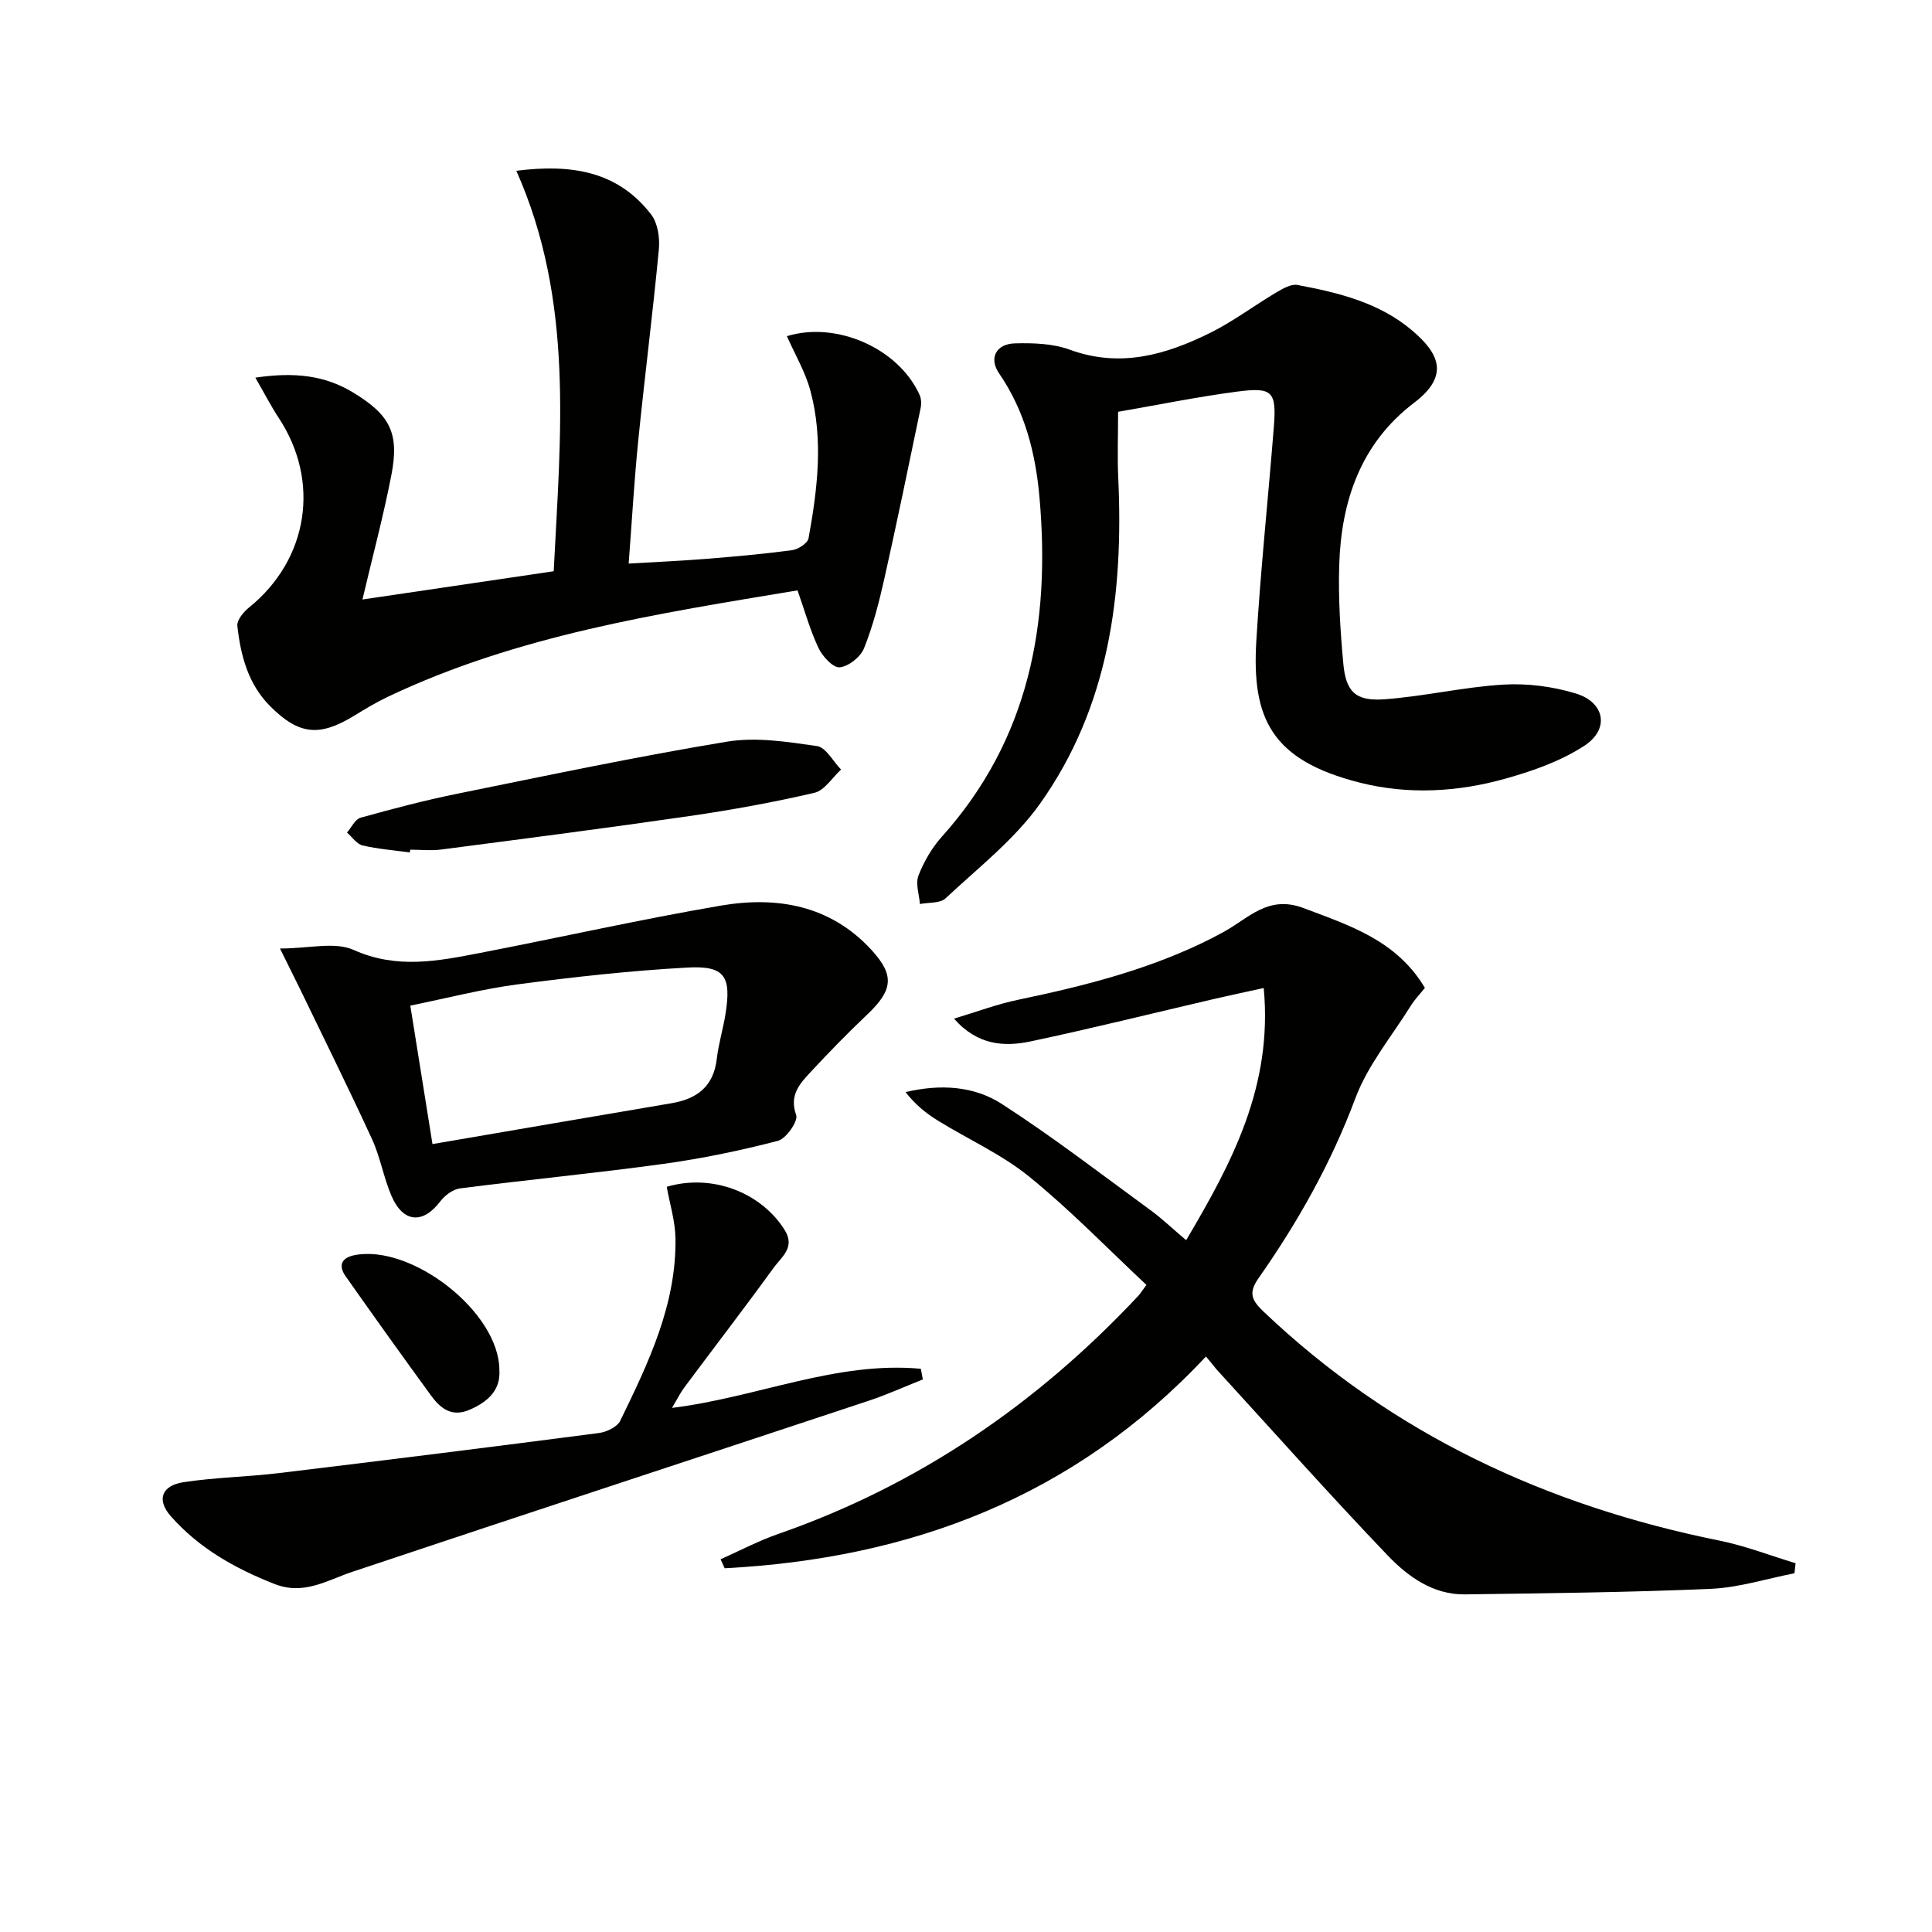
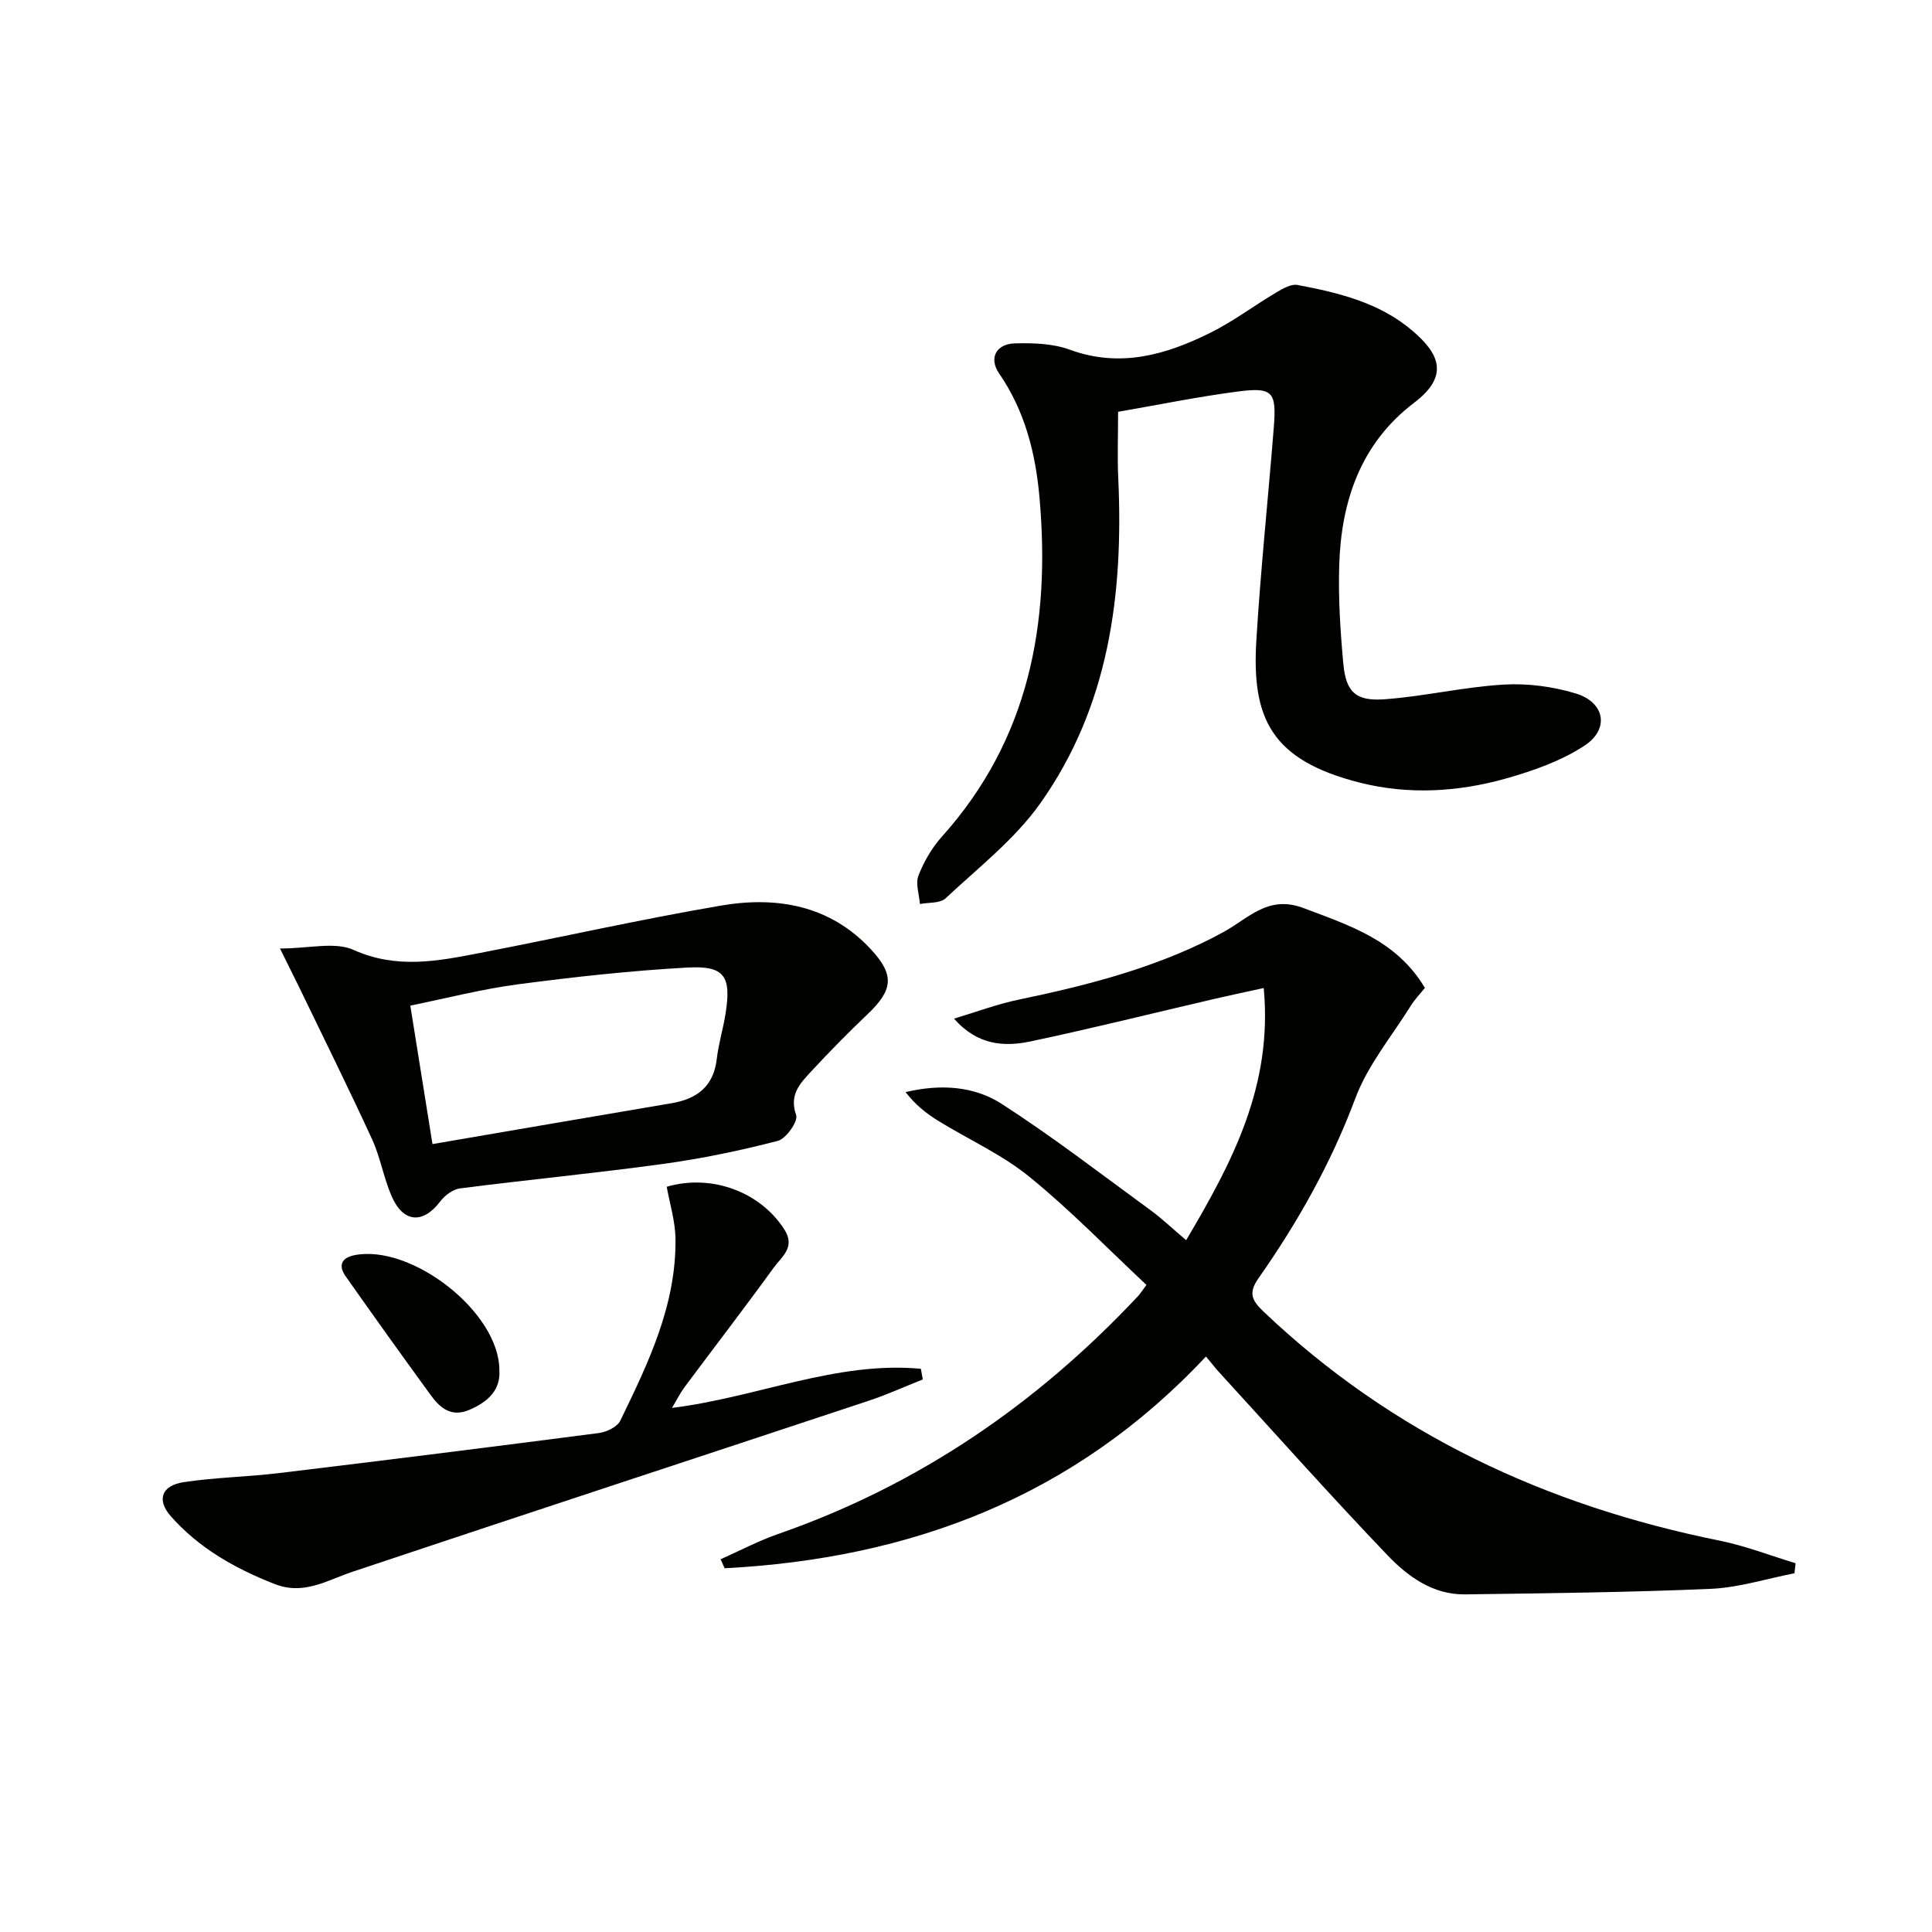
<svg xmlns="http://www.w3.org/2000/svg" enable-background="new 0 0 400 400" viewBox="0 0 400 400">
  <path d="m249.68 280.85c-27.27 29.14-61.2 41.84-99.65 43.84-.28-.62-.56-1.24-.84-1.86 3.96-1.76 7.81-3.8 11.88-5.22 29.07-10.11 53.65-26.95 74.59-49.31.34-.36.6-.79 1.7-2.27-7.98-7.46-15.69-15.45-24.25-22.4-5.71-4.64-12.66-7.74-18.98-11.65-2.46-1.52-4.72-3.37-6.64-5.87 7.26-1.73 14.2-1.24 19.89 2.43 10.59 6.83 20.61 14.56 30.8 22 2.41 1.76 4.58 3.84 7.4 6.23 9.49-16.04 17.97-31.93 16.06-52.21-3.77.83-7.08 1.52-10.38 2.29-12.61 2.93-25.17 6.07-37.83 8.75-5.5 1.17-11.06.83-15.91-4.7 4.45-1.33 8.84-2.99 13.37-3.93 13.86-2.89 27.52-6.36 40.22-12.83.74-.38 1.47-.78 2.2-1.18 5.16-2.78 9.2-7.75 16.58-4.95 9.59 3.63 19.23 6.66 25.12 16.52-.94 1.18-2.07 2.35-2.92 3.7-3.94 6.32-8.91 12.29-11.47 19.14-5.01 13.4-11.89 25.62-20.02 37.22-2.11 3.01-1.57 4.51.98 6.94 26.71 25.42 58.65 40.22 94.48 47.45 5.33 1.08 10.47 3.09 15.7 4.67-.08.69-.16 1.38-.24 2.08-5.76 1.12-11.49 2.96-17.29 3.22-16.95.74-33.93.91-50.9 1.15-6.66.09-11.86-3.71-16.07-8.11-12.06-12.61-23.67-25.66-35.45-38.54-.5-.63-1.01-1.27-2.13-2.6z" fill="#010100" />
-   <path d="m52.87 78.19c8.11-1.21 14.4-.46 20.2 3.05 7.68 4.65 9.65 8.41 7.96 17.12-1.63 8.4-3.85 16.69-5.99 25.76 13.36-1.97 26.25-3.88 39.6-5.85 1.39-28.03 4.29-55.89-7.74-82.91 11.34-1.44 20.99.04 27.92 9.06 1.37 1.78 1.81 4.83 1.59 7.19-1.25 13.22-2.94 26.4-4.27 39.61-.83 8.24-1.3 16.51-1.98 25.46 5.57-.33 10.79-.55 15.99-.97 5.96-.48 11.92-1.01 17.83-1.8 1.27-.17 3.23-1.44 3.42-2.46 1.84-10.15 3.12-20.41.38-30.57-1.05-3.9-3.2-7.51-4.86-11.28 10.31-3.17 23.13 2.56 27.46 12.13.36.79.41 1.87.23 2.74-2.46 11.83-4.9 23.66-7.54 35.45-1.09 4.84-2.34 9.7-4.18 14.29-.72 1.8-3.19 3.77-5.04 3.95-1.36.13-3.56-2.25-4.38-3.98-1.75-3.7-2.85-7.7-4.35-11.95-28.96 4.81-57.96 9.27-84.84 22.04-2.4 1.14-4.69 2.53-6.95 3.91-7.2 4.4-11.42 3.98-17.34-1.91-4.61-4.59-6.17-10.54-6.85-16.69-.13-1.19 1.29-2.9 2.44-3.82 12.29-9.95 14.81-26.14 6.08-39.31-1.58-2.41-2.89-4.97-4.79-8.26z" fill="#010100" />
  <path d="m231.49 85.26c0 5.08-.17 9.38.03 13.66 1.11 24.07-1.89 47.33-16.18 67.46-5.28 7.43-12.82 13.29-19.57 19.61-1.14 1.07-3.51.82-5.31 1.18-.15-1.99-.95-4.23-.3-5.9 1.12-2.88 2.78-5.74 4.84-8.04 18.1-20.16 22.51-44.19 20.22-70.18-.81-9.23-3.02-17.96-8.38-25.76-2.15-3.14-.62-6.1 3.31-6.2 3.77-.1 7.83.03 11.31 1.3 10.46 3.84 19.95 1.07 29.18-3.52 4.72-2.35 9-5.59 13.55-8.29 1.35-.8 3.11-1.84 4.45-1.58 8.51 1.6 16.97 3.66 23.76 9.45 5.37 4.58 7.92 9.21.4 14.92-11.07 8.4-15.12 20.34-15.53 33.65-.21 6.79.23 13.62.85 20.39.53 5.81 2.54 7.8 8.48 7.37 8.25-.59 16.41-2.55 24.66-3.04 4.97-.3 10.23.39 15 1.84 6.02 1.83 7.03 7.38 1.78 10.81-4.86 3.18-10.66 5.22-16.32 6.81-9.87 2.78-20.1 3.37-30.09.86-18.45-4.64-22.49-13.34-21.52-29.4.89-14.76 2.45-29.47 3.62-44.21.58-7.37-.22-8.34-7.53-7.38-8.33 1.09-16.6 2.79-24.71 4.19z" fill="#010100" />
  <path d="m57.97 196.38c6.01 0 11.35-1.46 15.24.29 8.94 4.02 17.48 2.31 26.21.62 16.61-3.21 33.13-6.94 49.81-9.79 11.61-1.99 22.66-.09 31.15 9.12 4.92 5.33 4.47 8.4-.85 13.45-3.97 3.77-7.81 7.69-11.54 11.71-2.29 2.48-4.67 4.84-3.15 9.1.44 1.24-2.08 4.88-3.79 5.32-7.82 2.03-15.78 3.68-23.78 4.78-13.97 1.92-28.02 3.27-42.01 5.06-1.48.19-3.17 1.45-4.11 2.7-3.59 4.73-7.69 4.46-10.1-1.15-1.63-3.79-2.31-8.01-4.03-11.75-4.85-10.54-10.01-20.94-15.06-31.4-1.08-2.19-2.18-4.39-3.99-8.06zm31.57 40.49c16.88-2.89 33.19-5.7 49.49-8.46 5.29-.89 8.71-3.48 9.37-9.17.36-3.11 1.3-6.15 1.8-9.26 1.26-7.84-.13-10.08-7.83-9.66-11.74.64-23.46 1.94-35.12 3.47-7.46.98-14.79 2.89-22.3 4.41 1.55 9.68 2.96 18.49 4.59 28.67z" fill="#010100" />
  <path d="m191.06 285.6c-3.77 1.49-7.47 3.18-11.32 4.45-35.58 11.81-71.21 23.47-106.77 35.37-5.3 1.77-10.05 4.91-16.13 2.53-8.2-3.22-15.67-7.43-21.5-14.06-2.95-3.36-1.89-6.33 2.67-7.02 6.54-1 13.22-1.09 19.8-1.89 22.08-2.66 44.14-5.42 66.2-8.29 1.59-.21 3.79-1.26 4.41-2.55 5.82-11.96 11.64-24.02 11.43-37.77-.06-3.57-1.18-7.11-1.81-10.66 9.3-2.74 19.45 1.09 24.39 8.9 2.31 3.65-.63 5.62-2.23 7.83-6.05 8.35-12.34 16.52-18.5 24.79-.86 1.15-1.5 2.47-2.57 4.26 17.69-2.19 33.99-9.72 51.52-8.1.13.73.27 1.47.41 2.21z" fill="#010100" />
-   <path d="m84.85 176.49c-3.27-.45-6.58-.7-9.78-1.45-1.22-.29-2.16-1.74-3.23-2.67.93-1.06 1.68-2.75 2.81-3.07 6.68-1.86 13.4-3.63 20.19-5 18.53-3.76 37.04-7.67 55.69-10.75 6.02-.99 12.48.03 18.63.92 1.85.27 3.32 3.17 4.97 4.86-1.82 1.66-3.42 4.32-5.51 4.81-8.55 1.99-17.22 3.56-25.91 4.82-17.08 2.48-34.2 4.69-51.31 6.92-2.13.28-4.32.04-6.48.04-.03.2-.05.39-.07.57z" fill="#010100" />
  <path d="m103.39 283.68c.27 4.04-2.27 6.5-6.13 8.18-3.75 1.64-6.09-.28-8.05-2.97-5.96-8.18-11.85-16.4-17.67-24.68-1.49-2.12-.92-3.77 1.8-4.33 11.8-2.39 30.05 11.76 30.05 23.8z" fill="#010100" />
</svg>